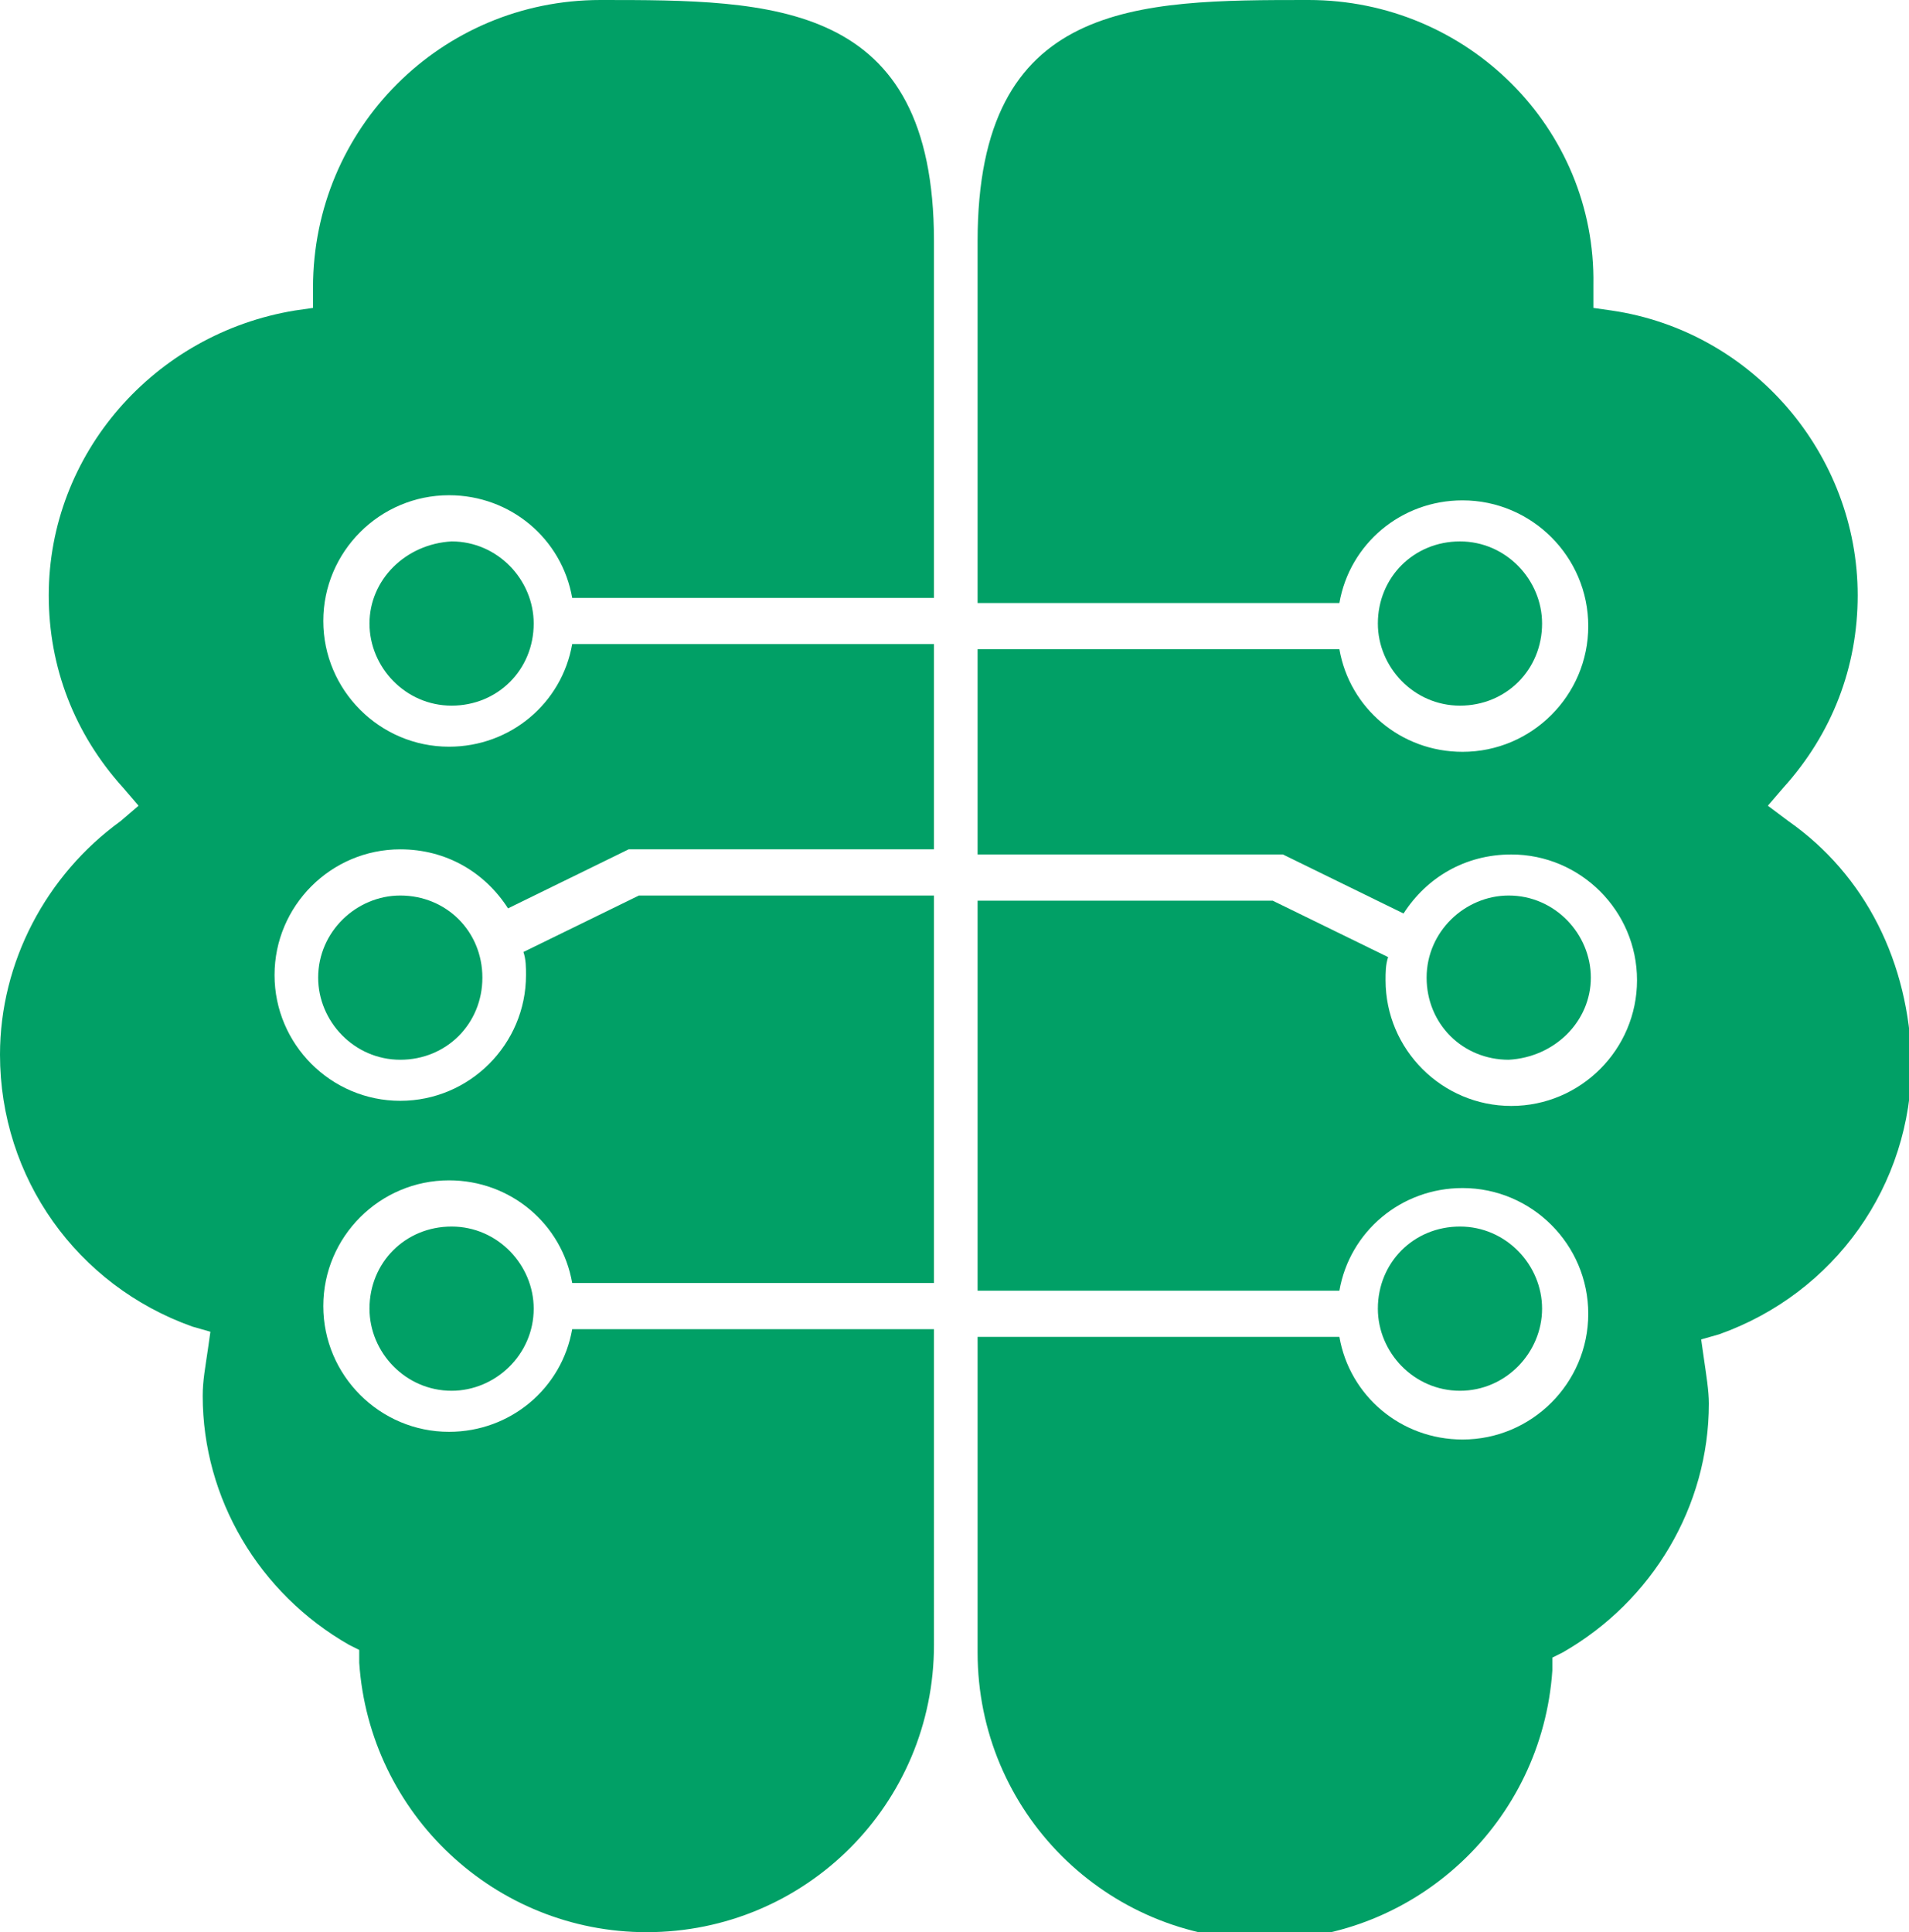
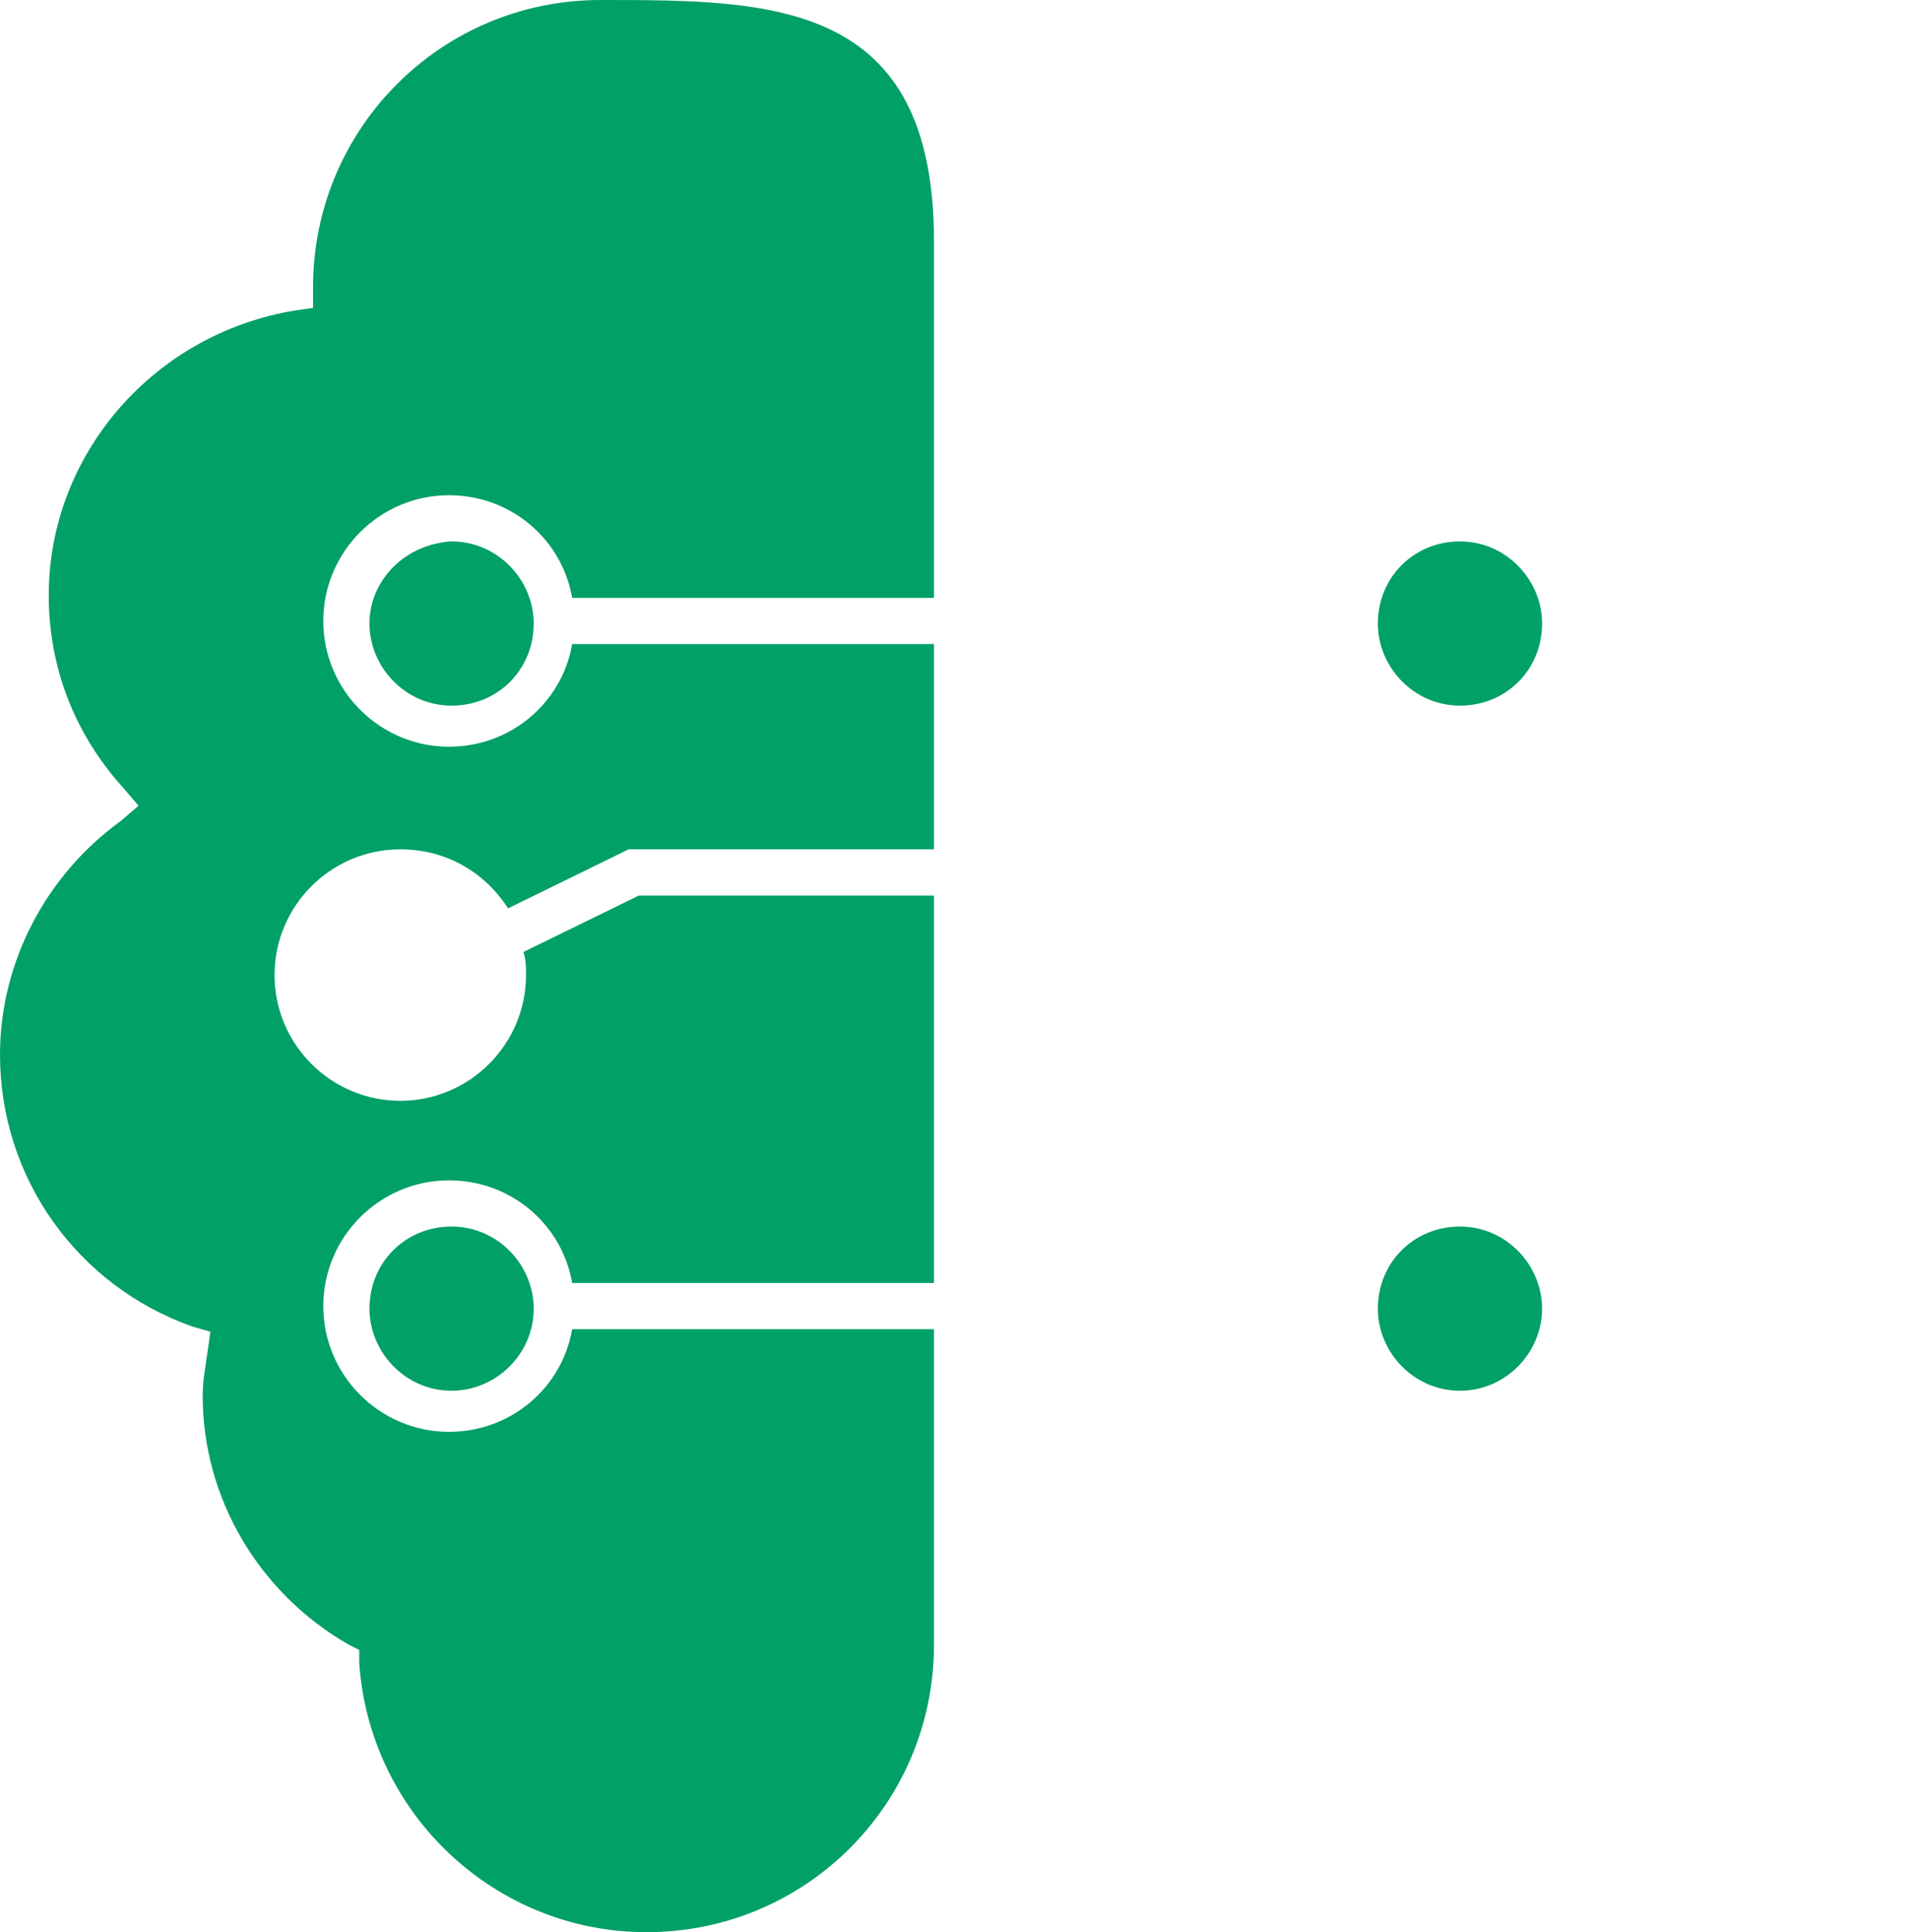
<svg xmlns="http://www.w3.org/2000/svg" version="1.1" id="Layer_1" x="0px" y="0px" viewBox="0 0 74.4 75.3" style="enable-background:new 0 0 74.4 75.3;" xml:space="preserve">
  <style type="text/css"> .st0{fill:#01A066;} </style>
  <path class="st0" d="M36.4,51.8H22.3c-0.4,2.3-2.4,4-4.8,4c-2.7,0-4.9-2.2-4.9-4.9s2.2-4.9,4.9-4.9c2.4,0,4.4,1.7,4.8,4h14.1V34.9 H24.9l-4.5,2.2c0.1,0.3,0.1,0.6,0.1,0.9c0,2.7-2.2,4.9-4.9,4.9s-4.9-2.2-4.9-4.9s2.2-4.9,4.9-4.9c1.8,0,3.3,0.9,4.2,2.3l4.7-2.3 h11.9v-8H22.3c-0.4,2.3-2.4,4-4.8,4c-2.7,0-4.9-2.2-4.9-4.9s2.2-4.9,4.9-4.9c2.4,0,4.4,1.7,4.8,4h14.1V9.4c0-9.4-6.3-9.4-13-9.4 c-6.2,0-11.2,5-11.2,11.2c0,0.1,0,0.1,0,0.1V12l-0.7,0.1C6,13,1.9,17.7,1.9,23.2c0,2.8,1,5.4,2.9,7.5l0.6,0.7L4.7,32 C1.8,34.1,0,37.5,0,41.1c0,4.8,3,9,7.5,10.6l0.7,0.2l-0.1,0.7c-0.1,0.7-0.2,1.2-0.2,1.8c0,4,2.2,7.7,5.7,9.7l0.4,0.2v0.5 c0.4,5.9,5.3,10.5,11.2,10.5c6.2,0,11.2-5,11.2-11.2L36.4,51.8L36.4,51.8z" />
  <path class="st0" d="M14.4,24.3c0,1.7,1.4,3.2,3.2,3.2s3.2-1.4,3.2-3.2c0-1.7-1.4-3.2-3.2-3.2C15.8,21.2,14.4,22.6,14.4,24.3z" />
-   <path class="st0" d="M69.7,32l-0.8-0.6l0.6-0.7c1.9-2.1,2.9-4.7,2.9-7.5c0-5.5-4.1-10.3-9.6-11.1L62.1,12v-0.9C62.2,5,57.2,0,51,0 c-6.7,0-12.9,0-12.9,9.4v14.1h14.1c0.4-2.3,2.4-4,4.8-4c2.7,0,4.9,2.2,4.9,4.9s-2.2,4.9-4.9,4.9c-2.4,0-4.4-1.7-4.8-4H38.1v8H50 l4.7,2.3c0.9-1.4,2.4-2.3,4.2-2.3c2.7,0,4.9,2.2,4.9,4.9s-2.2,4.9-4.9,4.9S54,40.9,54,38.2c0-0.3,0-0.6,0.1-0.9l-4.5-2.2H38.1v15.2 h14.1c0.4-2.3,2.4-4,4.8-4c2.7,0,4.9,2.2,4.9,4.9s-2.2,4.9-4.9,4.9c-2.4,0-4.4-1.7-4.8-4H38.1v12.3c0,6.2,5,11.2,11.2,11.2 c5.9,0,10.8-4.6,11.2-10.5v-0.5l0.4-0.2c3.5-2,5.7-5.7,5.7-9.7c0-0.5-0.1-1.1-0.2-1.8l-0.1-0.7L67,52c4.5-1.6,7.5-5.8,7.5-10.6 C74.4,37.5,72.7,34.1,69.7,32z" />
-   <path class="st0" d="M12.4,38.1c0,1.7,1.4,3.2,3.2,3.2s3.2-1.4,3.2-3.2s-1.4-3.2-3.2-3.2C13.9,34.9,12.4,36.3,12.4,38.1z" />
  <path class="st0" d="M60.1,24.3c0-1.7-1.4-3.2-3.2-3.2s-3.2,1.4-3.2,3.2c0,1.7,1.4,3.2,3.2,3.2S60.1,26.1,60.1,24.3z" />
-   <path class="st0" d="M62,38.1c0-1.7-1.4-3.2-3.2-3.2c-1.7,0-3.2,1.4-3.2,3.2s1.4,3.2,3.2,3.2C60.6,41.2,62,39.8,62,38.1z" />
  <path class="st0" d="M60.1,51c0-1.7-1.4-3.2-3.2-3.2s-3.2,1.4-3.2,3.2c0,1.7,1.4,3.2,3.2,3.2S60.1,52.7,60.1,51z" />
  <path class="st0" d="M14.4,51c0,1.7,1.4,3.2,3.2,3.2c1.7,0,3.2-1.4,3.2-3.2c0-1.7-1.4-3.2-3.2-3.2S14.4,49.2,14.4,51z" />
</svg>